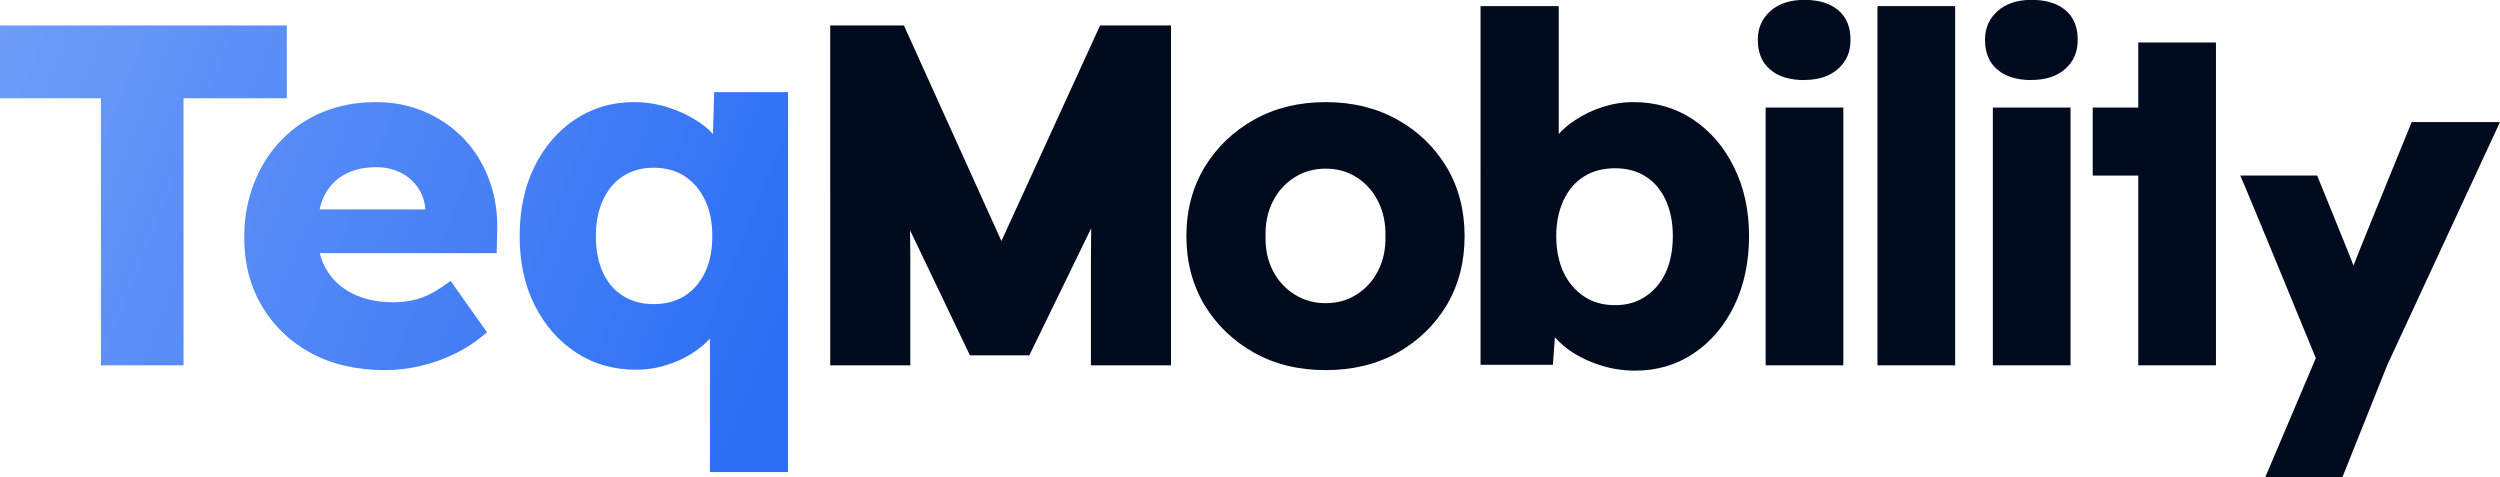
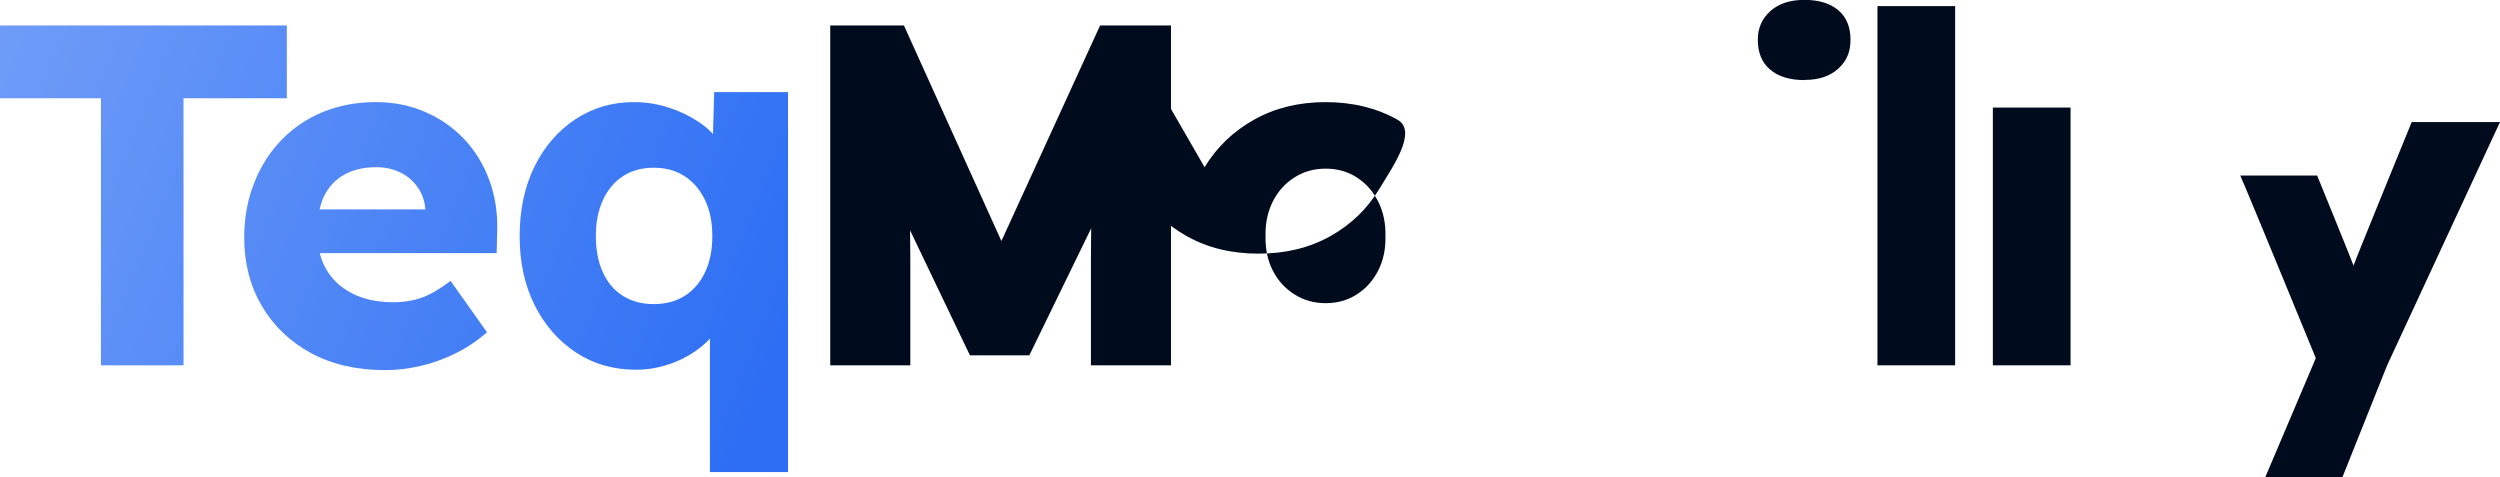
<svg xmlns="http://www.w3.org/2000/svg" xmlns:xlink="http://www.w3.org/1999/xlink" id="Layer_2" viewBox="0 0 188.26 35.92">
  <defs>
    <linearGradient id="linear-gradient" x1="-6.39" y1="6.29" x2="57.17" y2="31.81" gradientTransform="translate(0)" gradientUnits="userSpaceOnUse">
      <stop offset="0" stop-color="#739ff8" />
      <stop offset="1" stop-color="#2c6ef4" />
    </linearGradient>
    <linearGradient id="linear-gradient-2" x1="-5.54" y1="4.19" x2="58" y2="29.7" xlink:href="#linear-gradient" />
    <linearGradient id="linear-gradient-3" x1="-2.84" y1="-2.54" x2="60.71" y2="22.98" xlink:href="#linear-gradient" />
  </defs>
  <g id="Layer_1-2">
    <path d="M21.6,1.92v5.48h-7.78v20.11h-6.22V7.4H0V1.92h21.6Z" style="fill:url(#linear-gradient);" />
    <path d="M19.13,13.8c.48-1.24,1.16-2.32,2.04-3.23.88-.92,1.92-1.63,3.13-2.13,1.2-.49,2.53-.75,3.96-.75s2.62.25,3.75.74c1.13.48,2.11,1.17,2.94,2.04.83.88,1.47,1.92,1.9,3.11.44,1.19.64,2.5.59,3.91l-.04,1.57h-13.32c.1.43.26.82.47,1.19.45.79,1.11,1.41,1.98,1.85.86.44,1.89.66,3.09.66.83,0,1.56-.13,2.21-.37.64-.24,1.34-.66,2.1-1.24l2.74,3.87c-.75.66-1.56,1.2-2.41,1.61-.85.42-1.73.73-2.61.93-.89.21-1.78.31-2.66.31-2.14,0-4-.43-5.59-1.29-1.58-.87-2.81-2.05-3.69-3.55-.88-1.5-1.32-3.21-1.32-5.14,0-1.48.25-2.85.74-4.09ZM32.03,15.77v-.03c-.05-.61-.24-1.15-.57-1.63-.33-.47-.76-.85-1.29-1.11-.54-.27-1.15-.41-1.83-.41-.95,0-1.76.19-2.43.57-.67.38-1.18.93-1.52,1.64-.14.3-.25.62-.32.97h7.96Z" style="fill:url(#linear-gradient-2);" />
    <path d="M40.24,12.56c.74-1.51,1.77-2.7,3.07-3.57,1.31-.86,2.77-1.3,4.41-1.3.92,0,1.8.14,2.63.41s1.57.62,2.23,1.06c.43.28.8.59,1.11.93l.09-3.15h5.56v28.61h-5.88v-10.05c-.31.33-.65.63-1.05.91-.62.44-1.32.79-2.1,1.04-.78.26-1.58.39-2.41.39-1.71,0-3.22-.43-4.53-1.3-1.32-.87-2.35-2.05-3.11-3.56-.76-1.52-1.13-3.25-1.13-5.2s.37-3.71,1.11-5.22ZM45.4,20.51c.35.77.85,1.36,1.51,1.77.66.42,1.43.62,2.31.62s1.68-.2,2.34-.62c.65-.41,1.16-1,1.53-1.77s.55-1.68.55-2.73-.18-1.95-.55-2.72-.88-1.36-1.53-1.79c-.66-.43-1.44-.64-2.34-.64s-1.65.21-2.31.64c-.66.43-1.16,1.03-1.51,1.81-.36.78-.53,1.68-.53,2.7s.17,1.96.53,2.73Z" style="fill:url(#linear-gradient-3);" />
    <path d="M68.07,1.92l7.34,16.23,7.43-16.23h5.34v25.59h-6.03v-7.97c0-.81.01-1.6.02-2.35l-4.66,9.57h-4.47l-4.51-9.42c.01.7.02,1.43.02,2.2v7.97h-6.03V1.92h5.55Z" style="fill:#000b1d;" />
-     <path d="M90.71,12.59c.92-1.51,2.16-2.7,3.73-3.58,1.57-.88,3.37-1.32,5.39-1.32s3.82.44,5.4,1.32c1.57.88,2.8,2.07,3.71,3.58.9,1.52,1.35,3.24,1.35,5.19s-.45,3.68-1.35,5.2c-.91,1.51-2.14,2.7-3.71,3.58-1.58.88-3.37,1.31-5.4,1.31s-3.82-.43-5.39-1.31c-1.57-.88-2.81-2.07-3.73-3.58-.91-1.52-1.37-3.25-1.37-5.2s.46-3.67,1.37-5.19ZM95.85,20.38c.39.76.93,1.35,1.63,1.79.69.44,1.48.66,2.35.66s1.66-.22,2.34-.66c.69-.44,1.22-1.03,1.61-1.79.39-.76.57-1.62.55-2.6.02-.97-.16-1.84-.55-2.61-.39-.77-.92-1.37-1.61-1.81-.68-.44-1.46-.66-2.34-.66s-1.66.22-2.35.66c-.7.44-1.24,1.04-1.63,1.81-.39.77-.57,1.64-.55,2.61-.02.98.16,1.84.55,2.6Z" style="fill:#000b1d;" />
-     <path d="M117.38.46v9.63c.34-.38.74-.72,1.2-1.02.64-.43,1.33-.76,2.09-1.01.75-.24,1.53-.37,2.34-.37,1.68,0,3.17.44,4.47,1.3,1.31.87,2.34,2.06,3.09,3.59.76,1.52,1.14,3.25,1.14,5.2s-.38,3.73-1.12,5.25c-.74,1.52-1.76,2.72-3.05,3.58-1.29.87-2.76,1.3-4.39,1.3-.88,0-1.72-.12-2.52-.37-.81-.24-1.53-.57-2.18-.98-.52-.34-.98-.73-1.36-1.16l-.15,2.07h-5.45V.46h5.89ZM119.28,22.32c.65.44,1.43.66,2.34.66s1.64-.22,2.3-.66c.66-.44,1.16-1.04,1.52-1.81.35-.77.53-1.68.53-2.73s-.18-1.92-.53-2.7c-.36-.78-.86-1.38-1.52-1.79-.66-.42-1.43-.62-2.3-.62s-1.69.2-2.34.62c-.66.41-1.17,1.01-1.54,1.79-.36.78-.55,1.68-.55,2.7s.19,1.96.55,2.73c.37.77.88,1.37,1.54,1.81Z" style="fill:#000b1d;" />
+     <path d="M90.71,12.59c.92-1.51,2.16-2.7,3.73-3.58,1.57-.88,3.37-1.32,5.39-1.32s3.82.44,5.4,1.32s-.45,3.68-1.35,5.2c-.91,1.51-2.14,2.7-3.71,3.58-1.58.88-3.37,1.31-5.4,1.31s-3.82-.43-5.39-1.31c-1.57-.88-2.81-2.07-3.73-3.58-.91-1.52-1.37-3.25-1.37-5.2s.46-3.67,1.37-5.19ZM95.85,20.38c.39.76.93,1.35,1.63,1.79.69.44,1.48.66,2.35.66s1.66-.22,2.34-.66c.69-.44,1.22-1.03,1.61-1.79.39-.76.57-1.62.55-2.6.02-.97-.16-1.84-.55-2.61-.39-.77-.92-1.37-1.61-1.81-.68-.44-1.46-.66-2.34-.66s-1.66.22-2.35.66c-.7.44-1.24,1.04-1.63,1.81-.39.77-.57,1.64-.55,2.61-.02.98.16,1.84.55,2.6Z" style="fill:#000b1d;" />
    <path d="M135.88,6.03c-1.1,0-1.96-.26-2.58-.79-.62-.52-.93-1.27-.93-2.25,0-.88.32-1.6.95-2.16.63-.56,1.49-.84,2.56-.84s1.95.26,2.56.79c.61.52.91,1.26.91,2.21s-.31,1.63-.93,2.19-1.47.84-2.54.84Z" style="fill:#000b1d;" />
-     <rect x="132.96" y="8.1" width="5.85" height="19.41" style="fill:#000b1d;" />
    <path d="M147.23.46v27.05h-5.85V.46h5.85Z" style="fill:#000b1d;" />
-     <path d="M152.99,6.03c-1.1,0-1.96-.26-2.58-.79-.62-.52-.93-1.27-.93-2.25,0-.88.32-1.6.95-2.16.63-.56,1.49-.84,2.56-.84s1.95.26,2.56.79c.61.52.91,1.26.91,2.21s-.31,1.63-.93,2.19c-.62.56-1.47.84-2.54.84Z" style="fill:#000b1d;" />
    <rect x="150.07" y="8.1" width="5.85" height="19.41" style="fill:#000b1d;" />
    <path d="M174.49,13.22h-5.79c.47,1.02,5.69,13.75,5.69,13.75l-3.8,8.95h5.81l3.36-8.41,8.5-18.32h-6.65s-4.21,10.3-4.38,10.81c-.05-.19-2.74-6.78-2.74-6.78Z" style="fill:#000b1d;" />
-     <polygon points="157.59 8.1 157.59 13.22 161.02 13.22 161.02 27.51 166.87 27.51 166.87 3.2 161.02 3.2 161.02 8.1 157.59 8.1" style="fill:#000b1d;" />
  </g>
</svg>